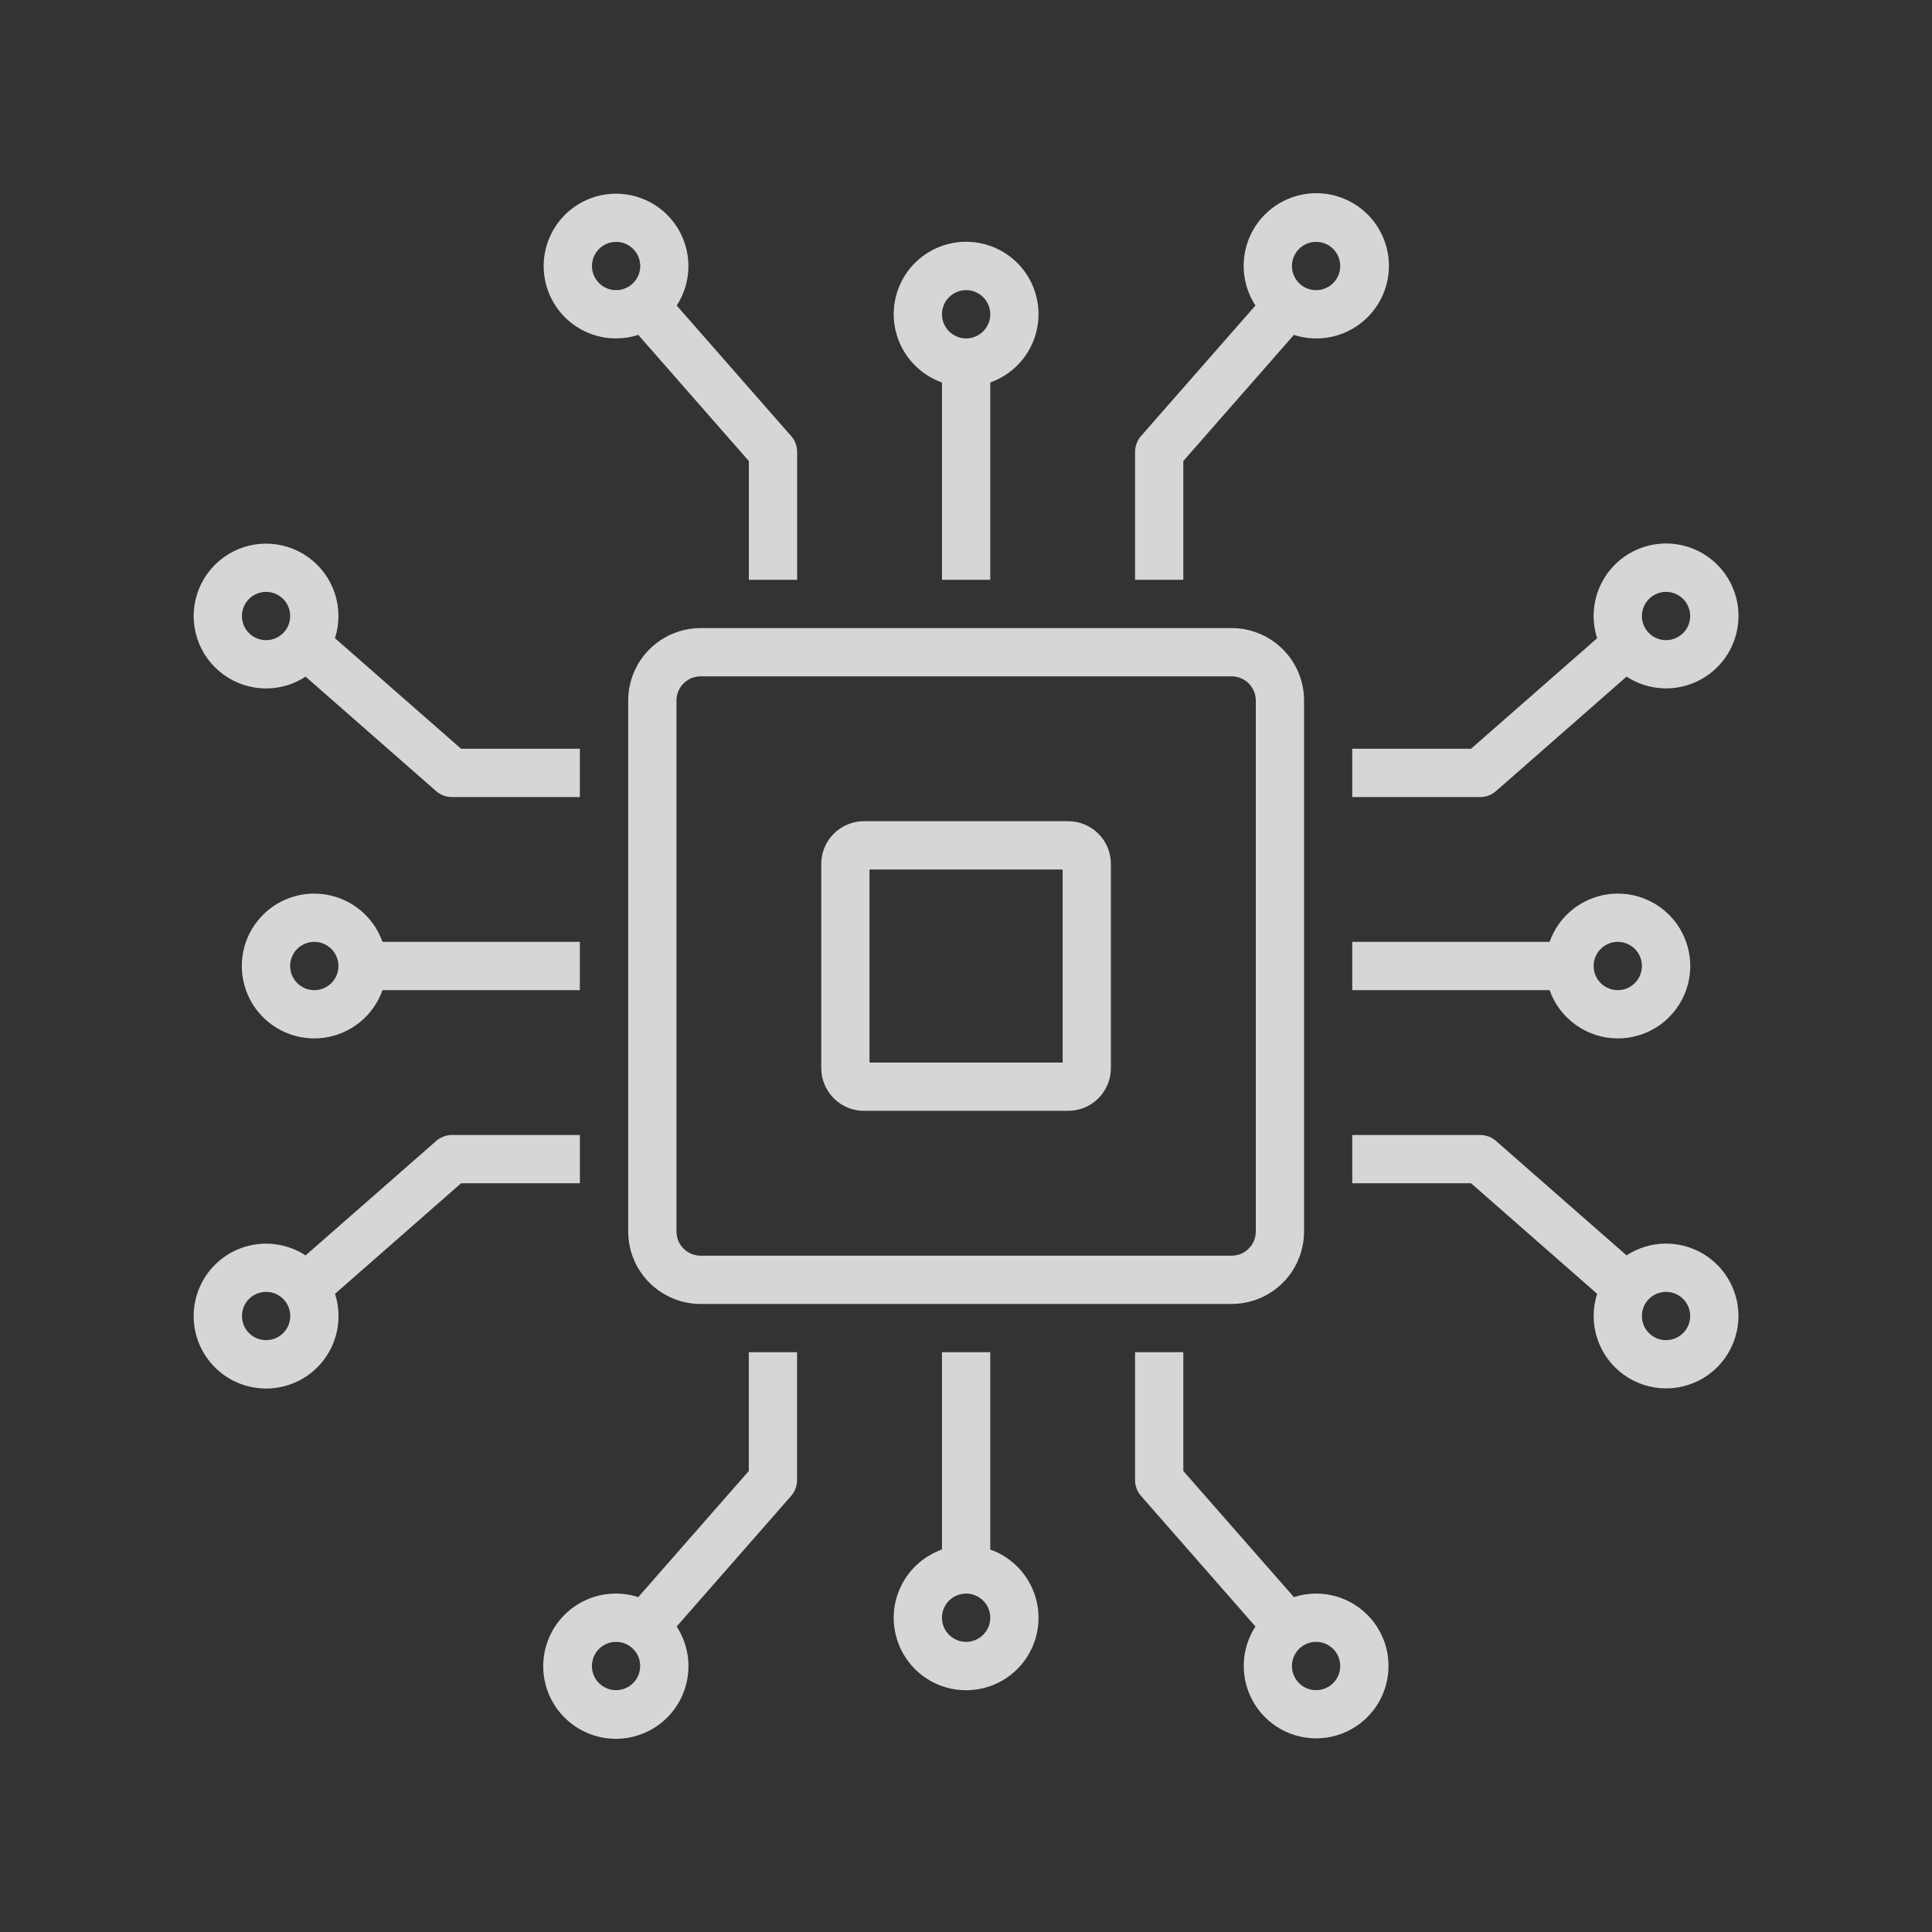
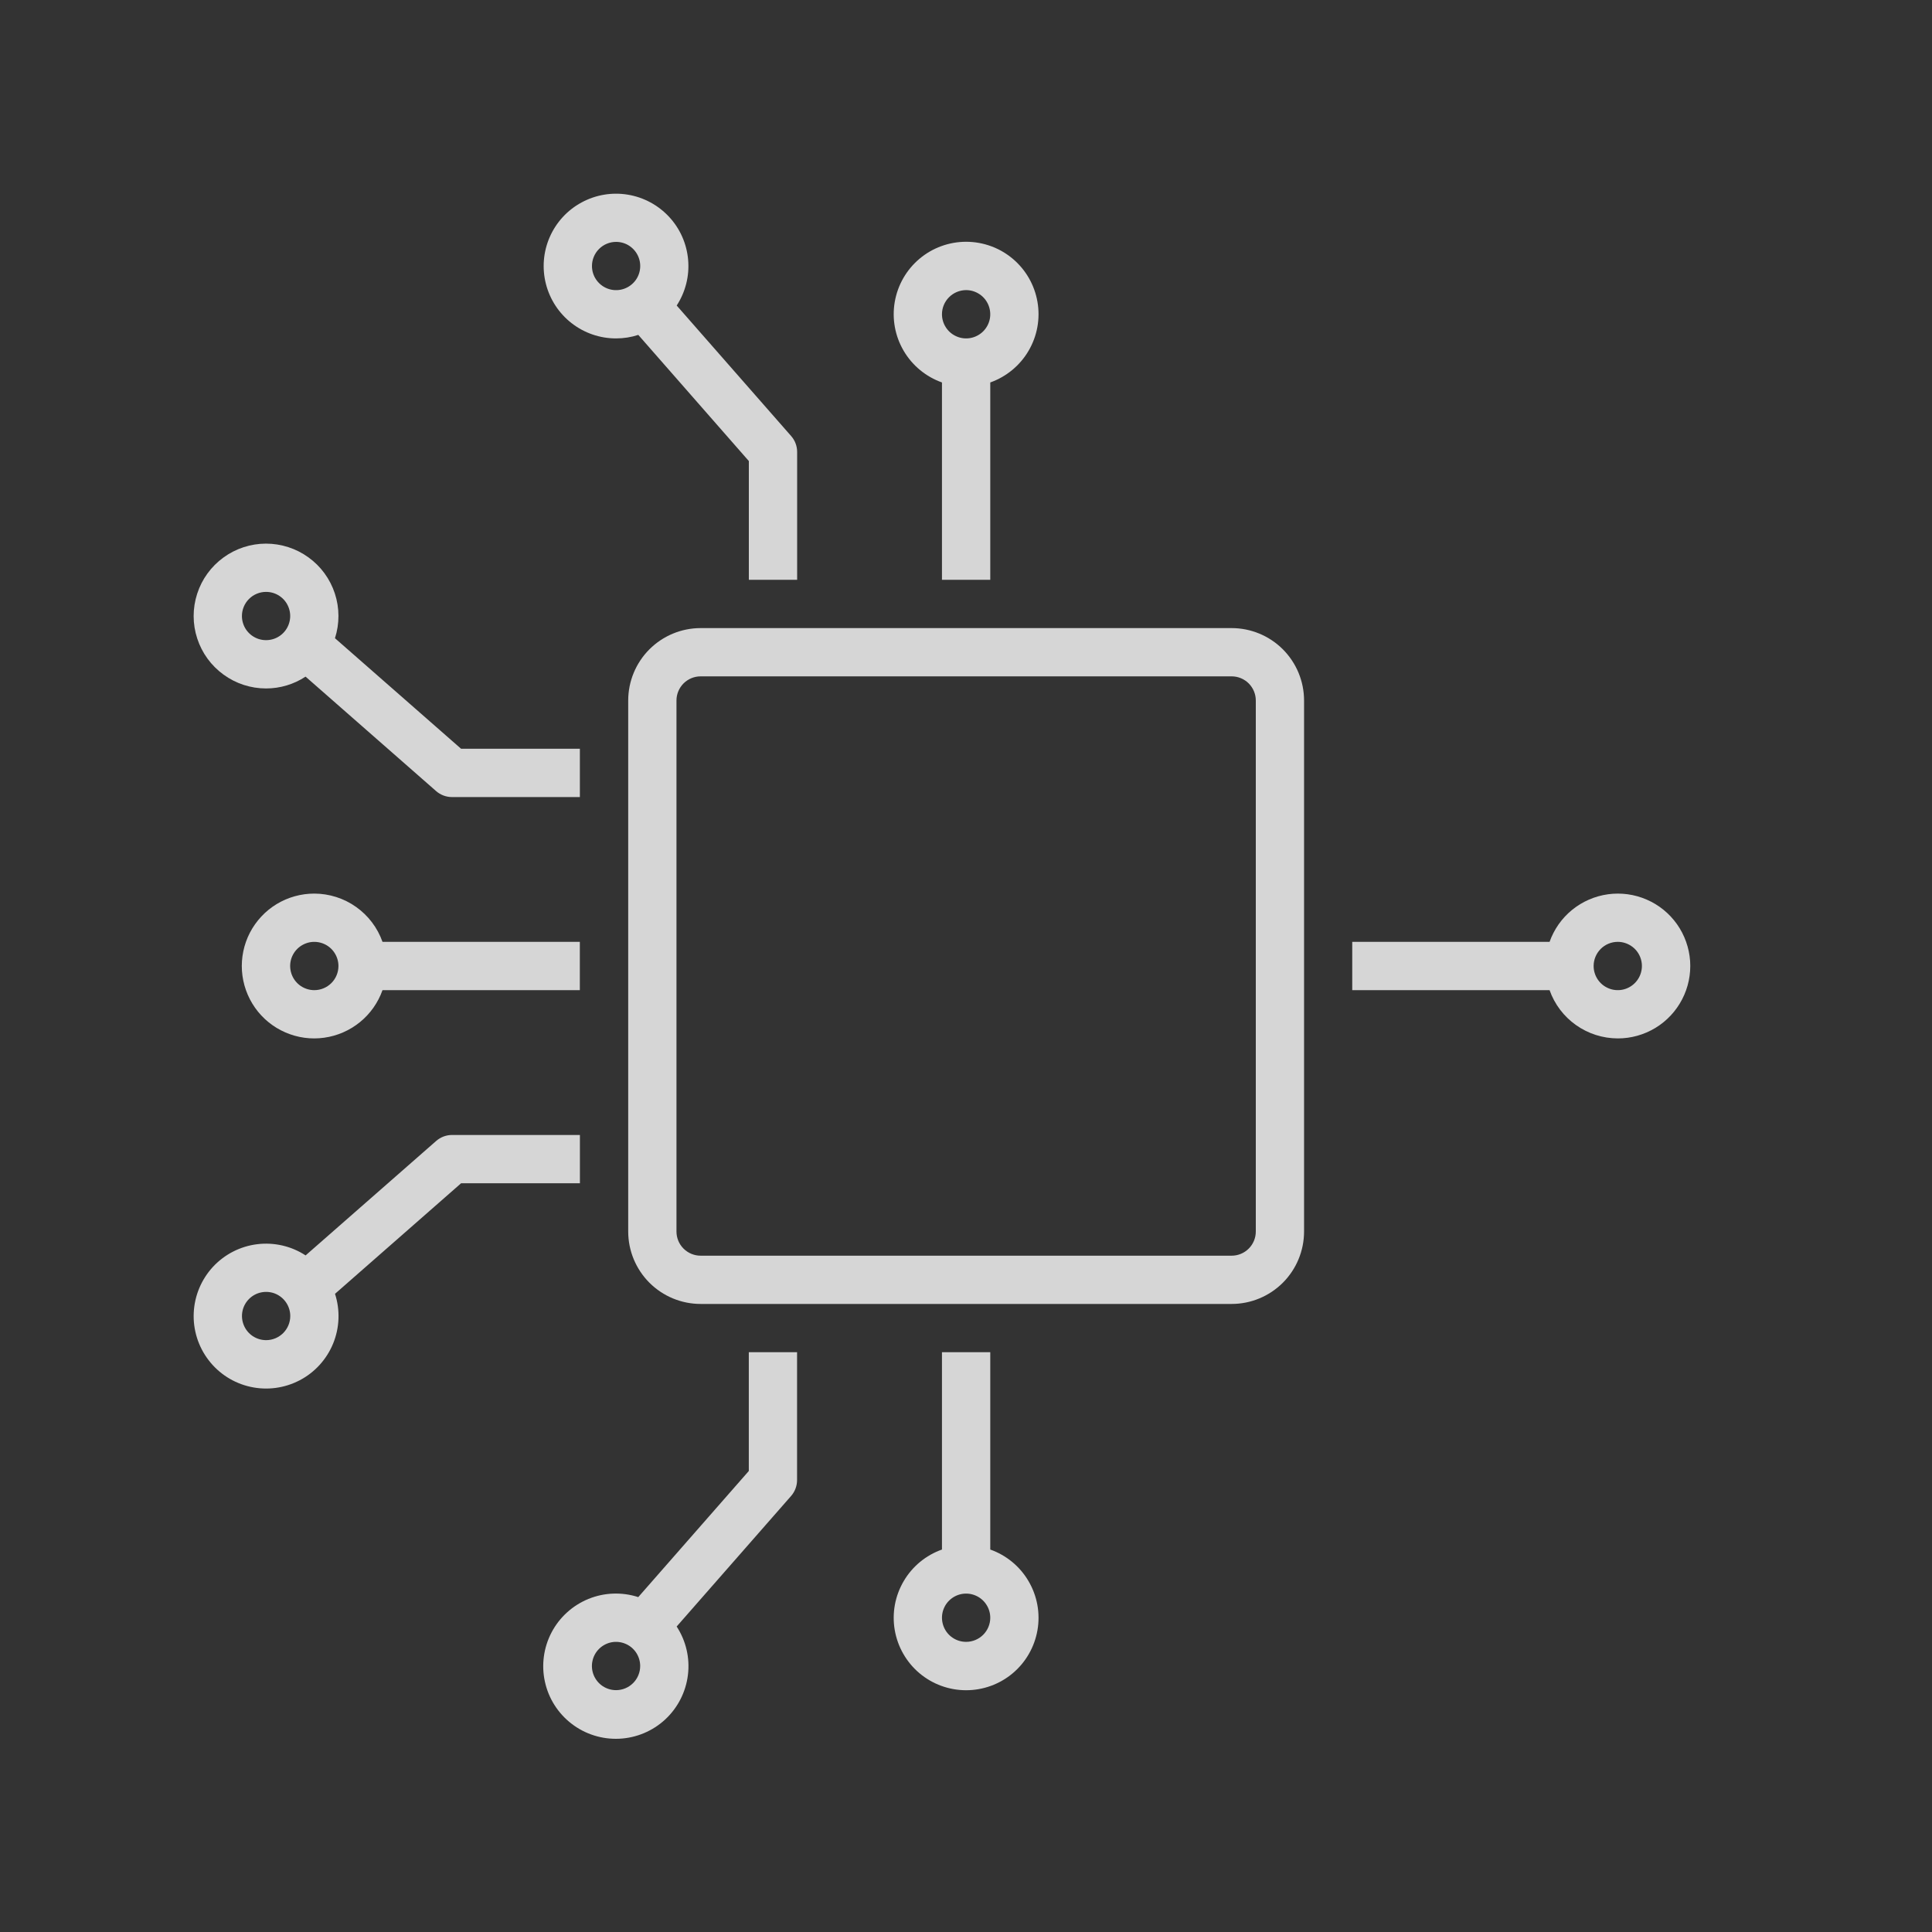
<svg xmlns="http://www.w3.org/2000/svg" width="50" height="50" viewBox="0 0 50 50" fill="none">
  <rect x="0" y="0" width="50" height="50" fill="#333333" stroke="none" />
  <path d="M25.628 40.102V34.995H24.378V40.102C23.962 40.249 23.61 40.539 23.387 40.921C23.163 41.302 23.081 41.75 23.156 42.186C23.231 42.621 23.457 43.017 23.795 43.302C24.133 43.587 24.561 43.743 25.003 43.743C25.445 43.743 25.873 43.587 26.211 43.302C26.549 43.017 26.775 42.621 26.85 42.186C26.925 41.75 26.843 41.302 26.619 40.921C26.396 40.539 26.044 40.249 25.628 40.102ZM25.003 42.491C24.879 42.491 24.759 42.455 24.656 42.386C24.553 42.318 24.473 42.22 24.426 42.106C24.379 41.992 24.366 41.866 24.39 41.745C24.414 41.624 24.474 41.512 24.561 41.425C24.649 41.338 24.76 41.278 24.881 41.254C25.002 41.23 25.128 41.242 25.242 41.29C25.356 41.337 25.454 41.417 25.522 41.52C25.591 41.622 25.628 41.743 25.628 41.867C25.628 42.032 25.562 42.191 25.445 42.308C25.327 42.425 25.169 42.491 25.003 42.491Z" fill="white" fill-opacity="0.8" />
-   <path d="M34.06 41.242C33.865 41.242 33.671 41.273 33.486 41.333L30.624 38.069V34.995H29.375V38.304C29.375 38.455 29.43 38.602 29.53 38.715L32.491 42.094C32.264 42.443 32.16 42.858 32.195 43.273C32.23 43.688 32.403 44.08 32.686 44.386C32.968 44.692 33.345 44.895 33.756 44.963C34.167 45.031 34.589 44.959 34.955 44.761C35.321 44.562 35.611 44.247 35.778 43.865C35.944 43.483 35.979 43.057 35.877 42.653C35.774 42.249 35.539 41.892 35.211 41.636C34.882 41.38 34.477 41.242 34.06 41.242ZM34.06 43.741C33.937 43.741 33.816 43.704 33.713 43.636C33.61 43.567 33.53 43.469 33.483 43.355C33.436 43.241 33.423 43.115 33.447 42.994C33.472 42.873 33.531 42.762 33.618 42.674C33.706 42.587 33.817 42.528 33.938 42.503C34.059 42.479 34.185 42.492 34.299 42.539C34.413 42.586 34.511 42.666 34.58 42.769C34.648 42.872 34.685 42.993 34.685 43.116C34.685 43.282 34.619 43.441 34.502 43.558C34.385 43.675 34.226 43.741 34.06 43.741Z" fill="white" fill-opacity="0.8" />
  <path d="M24.378 9.898V15.005H25.628V9.898C26.044 9.75 26.396 9.46 26.619 9.079C26.843 8.698 26.925 8.25 26.85 7.814C26.775 7.378 26.549 6.983 26.211 6.698C25.873 6.413 25.445 6.257 25.003 6.257C24.561 6.257 24.133 6.413 23.795 6.698C23.457 6.983 23.231 7.378 23.156 7.814C23.081 8.25 23.163 8.698 23.387 9.079C23.61 9.46 23.962 9.75 24.378 9.898ZM25.003 7.508C25.127 7.508 25.247 7.545 25.35 7.614C25.453 7.682 25.533 7.78 25.58 7.894C25.627 8.008 25.64 8.134 25.616 8.255C25.592 8.376 25.532 8.487 25.445 8.575C25.357 8.662 25.246 8.722 25.125 8.746C25.004 8.77 24.878 8.758 24.764 8.71C24.65 8.663 24.552 8.583 24.484 8.48C24.415 8.377 24.378 8.257 24.378 8.133C24.378 7.967 24.444 7.809 24.561 7.692C24.679 7.574 24.837 7.509 25.003 7.508Z" fill="white" fill-opacity="0.8" />
  <path d="M15.944 8.758C16.139 8.758 16.333 8.728 16.519 8.667L19.38 11.932V15.005H20.63V11.697C20.63 11.545 20.575 11.399 20.475 11.285L17.513 7.907C17.74 7.557 17.845 7.142 17.809 6.727C17.774 6.312 17.602 5.921 17.319 5.615C17.036 5.309 16.66 5.106 16.248 5.038C15.838 4.97 15.416 5.041 15.05 5.24C14.683 5.438 14.394 5.754 14.227 6.135C14.06 6.517 14.025 6.943 14.128 7.347C14.231 7.751 14.465 8.109 14.794 8.364C15.123 8.62 15.528 8.759 15.944 8.758ZM15.944 6.26C16.068 6.26 16.189 6.296 16.291 6.365C16.394 6.434 16.474 6.531 16.521 6.645C16.569 6.759 16.581 6.885 16.557 7.006C16.533 7.127 16.474 7.239 16.386 7.326C16.299 7.413 16.187 7.473 16.066 7.497C15.945 7.521 15.819 7.509 15.705 7.461C15.591 7.414 15.494 7.334 15.425 7.231C15.356 7.129 15.32 7.008 15.32 6.884C15.32 6.719 15.386 6.56 15.503 6.443C15.62 6.326 15.779 6.26 15.944 6.26Z" fill="white" fill-opacity="0.8" />
  <path d="M8.134 23.126C7.79 23.126 7.453 23.22 7.159 23.398C6.866 23.576 6.627 23.832 6.468 24.137C6.31 24.442 6.239 24.785 6.262 25.128C6.286 25.471 6.403 25.8 6.601 26.081C6.799 26.362 7.071 26.583 7.386 26.719C7.702 26.856 8.048 26.904 8.389 26.856C8.729 26.809 9.05 26.669 9.316 26.452C9.583 26.235 9.784 25.949 9.899 25.625H15.006V24.375H9.899C9.77 24.01 9.531 23.695 9.215 23.471C8.899 23.247 8.521 23.127 8.134 23.126ZM8.134 25.625C8.011 25.625 7.89 25.588 7.787 25.52C7.684 25.451 7.604 25.353 7.557 25.239C7.51 25.125 7.497 24.999 7.521 24.878C7.545 24.757 7.605 24.646 7.692 24.558C7.78 24.471 7.891 24.412 8.012 24.387C8.133 24.363 8.259 24.376 8.373 24.423C8.487 24.47 8.585 24.55 8.653 24.653C8.722 24.756 8.759 24.877 8.759 25C8.759 25.166 8.693 25.325 8.576 25.442C8.458 25.559 8.3 25.625 8.134 25.625Z" fill="white" fill-opacity="0.8" />
  <path d="M6.886 17.817C7.249 17.817 7.604 17.711 7.908 17.511L11.286 20.473C11.4 20.573 11.547 20.628 11.698 20.628H15.007V19.378H11.933L8.669 16.517C8.79 16.14 8.789 15.735 8.666 15.36C8.543 14.984 8.304 14.656 7.983 14.425C7.663 14.193 7.277 14.069 6.882 14.069C6.486 14.07 6.101 14.196 5.782 14.429C5.462 14.662 5.224 14.99 5.103 15.366C4.981 15.742 4.981 16.148 5.104 16.523C5.226 16.9 5.465 17.227 5.785 17.459C6.105 17.692 6.49 17.817 6.886 17.817ZM6.886 15.318C7.009 15.318 7.13 15.354 7.233 15.423C7.336 15.492 7.416 15.589 7.463 15.704C7.51 15.818 7.523 15.943 7.498 16.064C7.474 16.186 7.415 16.297 7.328 16.384C7.24 16.472 7.129 16.531 7.008 16.555C6.886 16.579 6.761 16.567 6.647 16.52C6.533 16.473 6.435 16.392 6.366 16.29C6.298 16.187 6.261 16.066 6.261 15.943C6.261 15.777 6.327 15.618 6.444 15.501C6.561 15.384 6.72 15.318 6.886 15.318Z" fill="white" fill-opacity="0.8" />
  <path d="M41.868 26.874C42.211 26.875 42.548 26.78 42.842 26.602C43.136 26.424 43.375 26.168 43.533 25.863C43.692 25.558 43.763 25.215 43.74 24.872C43.716 24.529 43.599 24.2 43.401 23.919C43.202 23.638 42.931 23.417 42.615 23.281C42.3 23.144 41.953 23.097 41.613 23.144C41.273 23.191 40.952 23.331 40.685 23.548C40.419 23.765 40.218 24.051 40.103 24.375H34.996V25.625H40.103C40.232 25.99 40.471 26.306 40.787 26.529C41.103 26.753 41.481 26.873 41.868 26.874ZM41.868 24.375C41.991 24.375 42.112 24.412 42.215 24.481C42.318 24.549 42.398 24.647 42.445 24.761C42.492 24.875 42.505 25.001 42.48 25.122C42.456 25.243 42.397 25.354 42.309 25.442C42.222 25.529 42.111 25.589 41.99 25.613C41.868 25.637 41.743 25.625 41.629 25.577C41.514 25.53 41.417 25.45 41.348 25.347C41.28 25.244 41.243 25.124 41.243 25C41.243 24.834 41.309 24.676 41.426 24.558C41.543 24.441 41.702 24.375 41.868 24.375Z" fill="white" fill-opacity="0.8" />
-   <path d="M43.117 32.184C42.754 32.184 42.398 32.29 42.095 32.489L38.717 29.528C38.603 29.428 38.456 29.373 38.305 29.373H34.996V30.622H38.07L41.334 33.484C41.213 33.86 41.214 34.266 41.337 34.641C41.46 35.017 41.699 35.344 42.02 35.576C42.34 35.808 42.725 35.932 43.121 35.931C43.516 35.931 43.901 35.805 44.221 35.572C44.541 35.339 44.778 35.011 44.9 34.635C45.022 34.258 45.022 33.853 44.899 33.477C44.776 33.101 44.538 32.774 44.218 32.541C43.898 32.309 43.513 32.184 43.117 32.184ZM43.117 34.683C42.993 34.683 42.873 34.646 42.77 34.578C42.667 34.509 42.587 34.411 42.54 34.297C42.493 34.183 42.48 34.057 42.504 33.936C42.529 33.815 42.588 33.704 42.675 33.617C42.763 33.529 42.874 33.47 42.995 33.446C43.116 33.421 43.242 33.434 43.356 33.481C43.47 33.528 43.568 33.608 43.636 33.711C43.705 33.814 43.742 33.935 43.742 34.058C43.742 34.224 43.676 34.383 43.559 34.5C43.441 34.617 43.283 34.683 43.117 34.683Z" fill="white" fill-opacity="0.8" />
-   <path d="M30.624 11.931L33.486 8.667C33.908 8.804 34.364 8.787 34.775 8.62C35.185 8.452 35.523 8.145 35.73 7.753C35.936 7.36 35.996 6.907 35.901 6.474C35.805 6.041 35.56 5.656 35.208 5.387C34.855 5.117 34.419 4.981 33.977 5.002C33.534 5.023 33.112 5.2 32.787 5.502C32.462 5.803 32.254 6.21 32.2 6.65C32.146 7.09 32.249 7.535 32.491 7.906L29.53 11.284C29.43 11.398 29.375 11.545 29.375 11.696V15.005H30.624V11.931ZM34.06 6.259C34.184 6.259 34.304 6.296 34.407 6.364C34.51 6.433 34.59 6.531 34.637 6.645C34.685 6.759 34.697 6.885 34.673 7.006C34.649 7.127 34.589 7.238 34.502 7.326C34.415 7.413 34.303 7.472 34.182 7.497C34.061 7.521 33.935 7.508 33.821 7.461C33.707 7.414 33.609 7.334 33.541 7.231C33.472 7.128 33.435 7.007 33.435 6.884C33.436 6.718 33.502 6.559 33.619 6.442C33.736 6.325 33.895 6.259 34.06 6.259Z" fill="white" fill-opacity="0.8" />
  <path d="M18.132 33.746H31.875C32.372 33.746 32.848 33.548 33.2 33.197C33.551 32.845 33.749 32.369 33.749 31.872V18.129C33.749 17.632 33.551 17.156 33.2 16.804C32.848 16.453 32.372 16.255 31.875 16.255H18.132C17.635 16.255 17.159 16.453 16.807 16.804C16.456 17.156 16.258 17.632 16.258 18.129V31.872C16.258 32.369 16.456 32.845 16.807 33.197C17.159 33.548 17.635 33.746 18.132 33.746ZM17.507 18.129C17.507 17.963 17.573 17.805 17.69 17.687C17.808 17.57 17.966 17.504 18.132 17.504H31.875C32.041 17.504 32.2 17.57 32.317 17.687C32.434 17.805 32.5 17.963 32.5 18.129V31.872C32.5 32.038 32.434 32.197 32.317 32.314C32.2 32.431 32.041 32.497 31.875 32.497H18.132C17.966 32.497 17.808 32.431 17.69 32.314C17.573 32.197 17.507 32.038 17.507 31.872V18.129Z" fill="white" fill-opacity="0.8" />
-   <path d="M22.359 28.748H27.645C27.938 28.748 28.219 28.632 28.426 28.424C28.633 28.217 28.75 27.936 28.75 27.643V22.357C28.75 22.064 28.633 21.783 28.426 21.576C28.219 21.369 27.938 21.253 27.645 21.252H22.359C22.066 21.253 21.785 21.369 21.578 21.576C21.371 21.783 21.254 22.064 21.254 22.357V27.643C21.254 27.936 21.371 28.217 21.578 28.424C21.785 28.632 22.066 28.748 22.359 28.748ZM22.503 22.502H27.501V27.499H22.503V22.502Z" fill="white" fill-opacity="0.8" />
-   <path d="M34.996 19.378V20.628H38.305C38.456 20.628 38.603 20.573 38.717 20.473L42.095 17.511C42.465 17.752 42.909 17.855 43.348 17.801C43.787 17.746 44.192 17.539 44.493 17.214C44.793 16.89 44.969 16.47 44.99 16.028C45.011 15.587 44.875 15.152 44.606 14.801C44.338 14.45 43.954 14.205 43.522 14.11C43.09 14.014 42.639 14.075 42.247 14.28C41.856 14.485 41.549 14.822 41.382 15.232C41.215 15.641 41.198 16.096 41.334 16.517L38.07 19.378H34.996ZM43.117 15.318C43.241 15.318 43.361 15.354 43.464 15.423C43.567 15.492 43.647 15.589 43.694 15.703C43.742 15.818 43.754 15.943 43.73 16.064C43.706 16.186 43.646 16.297 43.559 16.384C43.471 16.471 43.36 16.531 43.239 16.555C43.118 16.579 42.992 16.567 42.878 16.52C42.764 16.472 42.666 16.392 42.598 16.29C42.529 16.187 42.492 16.066 42.492 15.942C42.493 15.777 42.558 15.618 42.676 15.501C42.793 15.384 42.952 15.318 43.117 15.318Z" fill="white" fill-opacity="0.8" />
  <path d="M15.008 30.622V29.373H11.699C11.548 29.373 11.402 29.428 11.288 29.528L7.909 32.49C7.539 32.248 7.095 32.146 6.656 32.2C6.217 32.254 5.812 32.462 5.511 32.786C5.211 33.111 5.035 33.531 5.014 33.972C4.993 34.414 5.129 34.849 5.398 35.2C5.666 35.551 6.05 35.796 6.482 35.891C6.914 35.987 7.365 35.926 7.757 35.721C8.149 35.516 8.455 35.178 8.622 34.769C8.789 34.36 8.806 33.905 8.67 33.484L11.934 30.622H15.008ZM6.887 34.683C6.763 34.683 6.643 34.646 6.54 34.578C6.437 34.509 6.357 34.412 6.31 34.297C6.263 34.183 6.25 34.058 6.274 33.937C6.298 33.815 6.358 33.704 6.445 33.617C6.533 33.529 6.644 33.47 6.765 33.446C6.886 33.422 7.012 33.434 7.126 33.481C7.24 33.529 7.338 33.609 7.406 33.711C7.475 33.814 7.512 33.935 7.512 34.058C7.512 34.224 7.446 34.383 7.329 34.5C7.211 34.617 7.053 34.683 6.887 34.683Z" fill="white" fill-opacity="0.8" />
  <path d="M19.379 38.069L16.518 41.333C16.096 41.196 15.639 41.213 15.229 41.38C14.818 41.548 14.48 41.855 14.274 42.247C14.068 42.64 14.007 43.093 14.103 43.526C14.198 43.959 14.444 44.344 14.796 44.613C15.148 44.883 15.584 45.019 16.027 44.998C16.47 44.977 16.891 44.8 17.216 44.499C17.541 44.197 17.749 43.79 17.803 43.35C17.858 42.91 17.754 42.465 17.512 42.094L20.474 38.715C20.573 38.602 20.628 38.455 20.628 38.304V34.995H19.379V38.069ZM15.943 43.741C15.82 43.741 15.699 43.704 15.596 43.636C15.493 43.567 15.413 43.469 15.366 43.355C15.319 43.241 15.306 43.115 15.331 42.994C15.355 42.873 15.414 42.762 15.502 42.674C15.589 42.587 15.7 42.528 15.821 42.503C15.943 42.479 16.068 42.492 16.182 42.539C16.297 42.586 16.394 42.666 16.463 42.769C16.531 42.872 16.568 42.993 16.568 43.116C16.568 43.282 16.502 43.441 16.385 43.558C16.268 43.675 16.109 43.741 15.943 43.741Z" fill="white" fill-opacity="0.8" />
</svg>